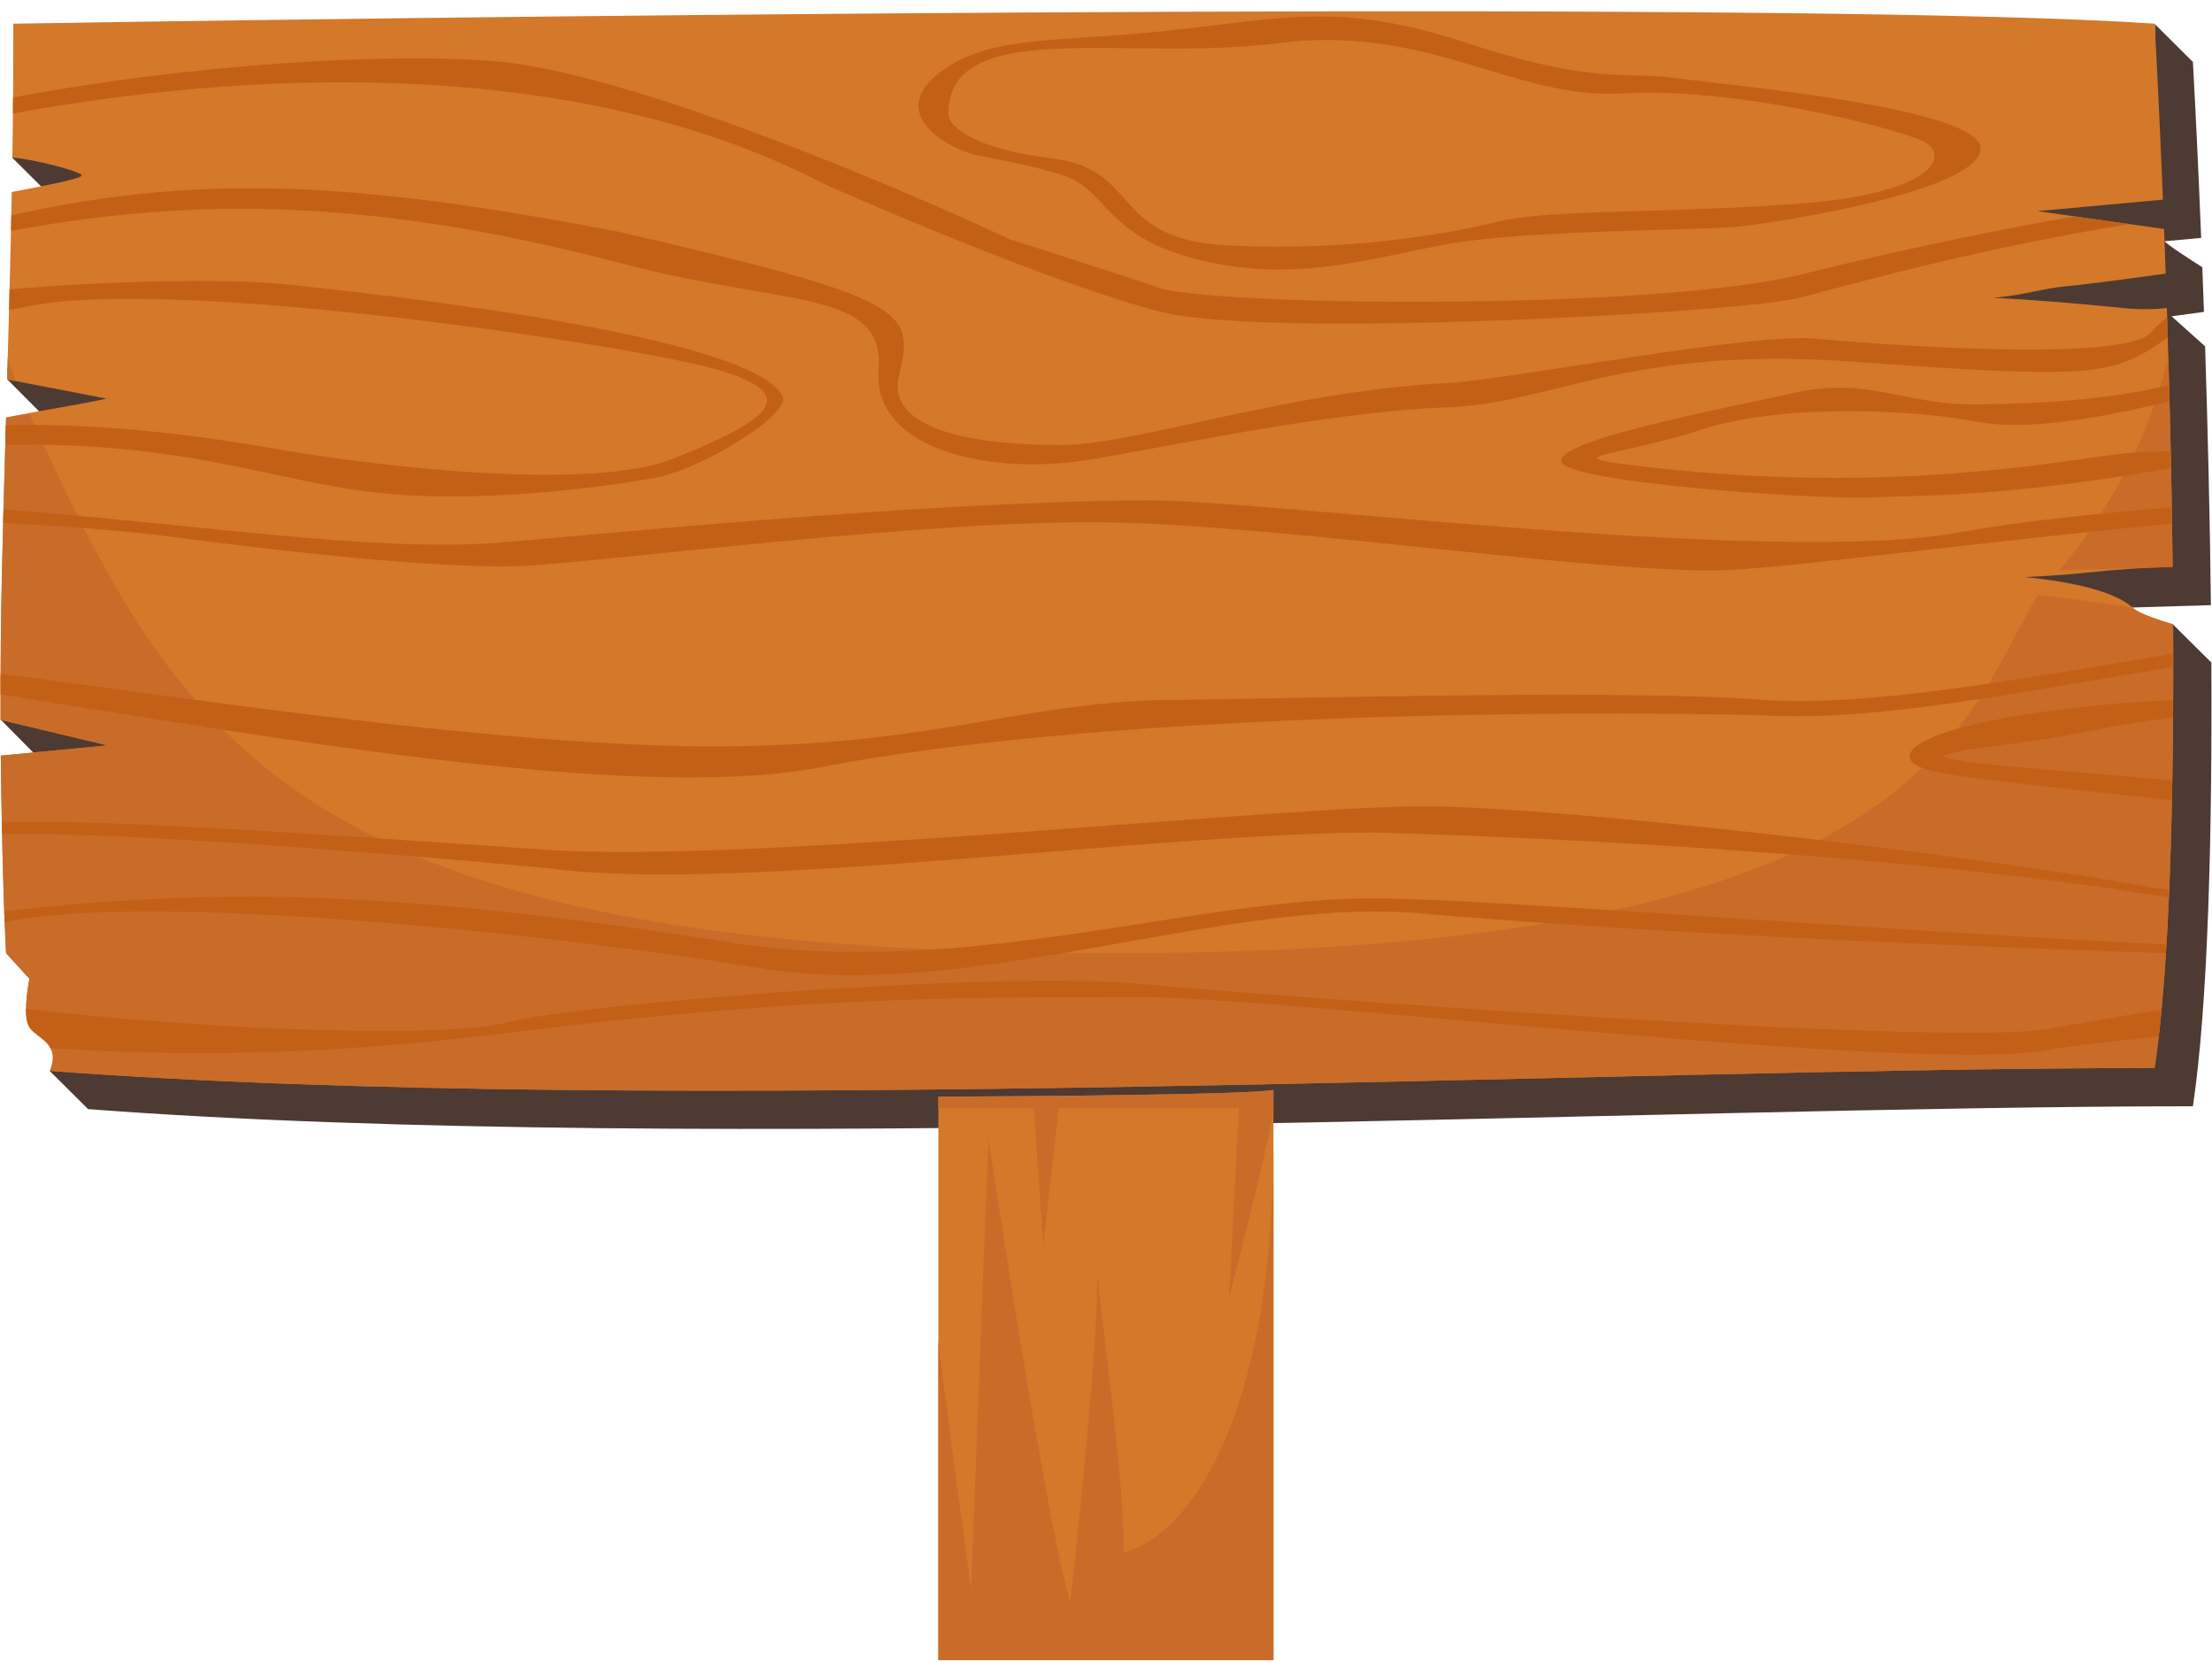
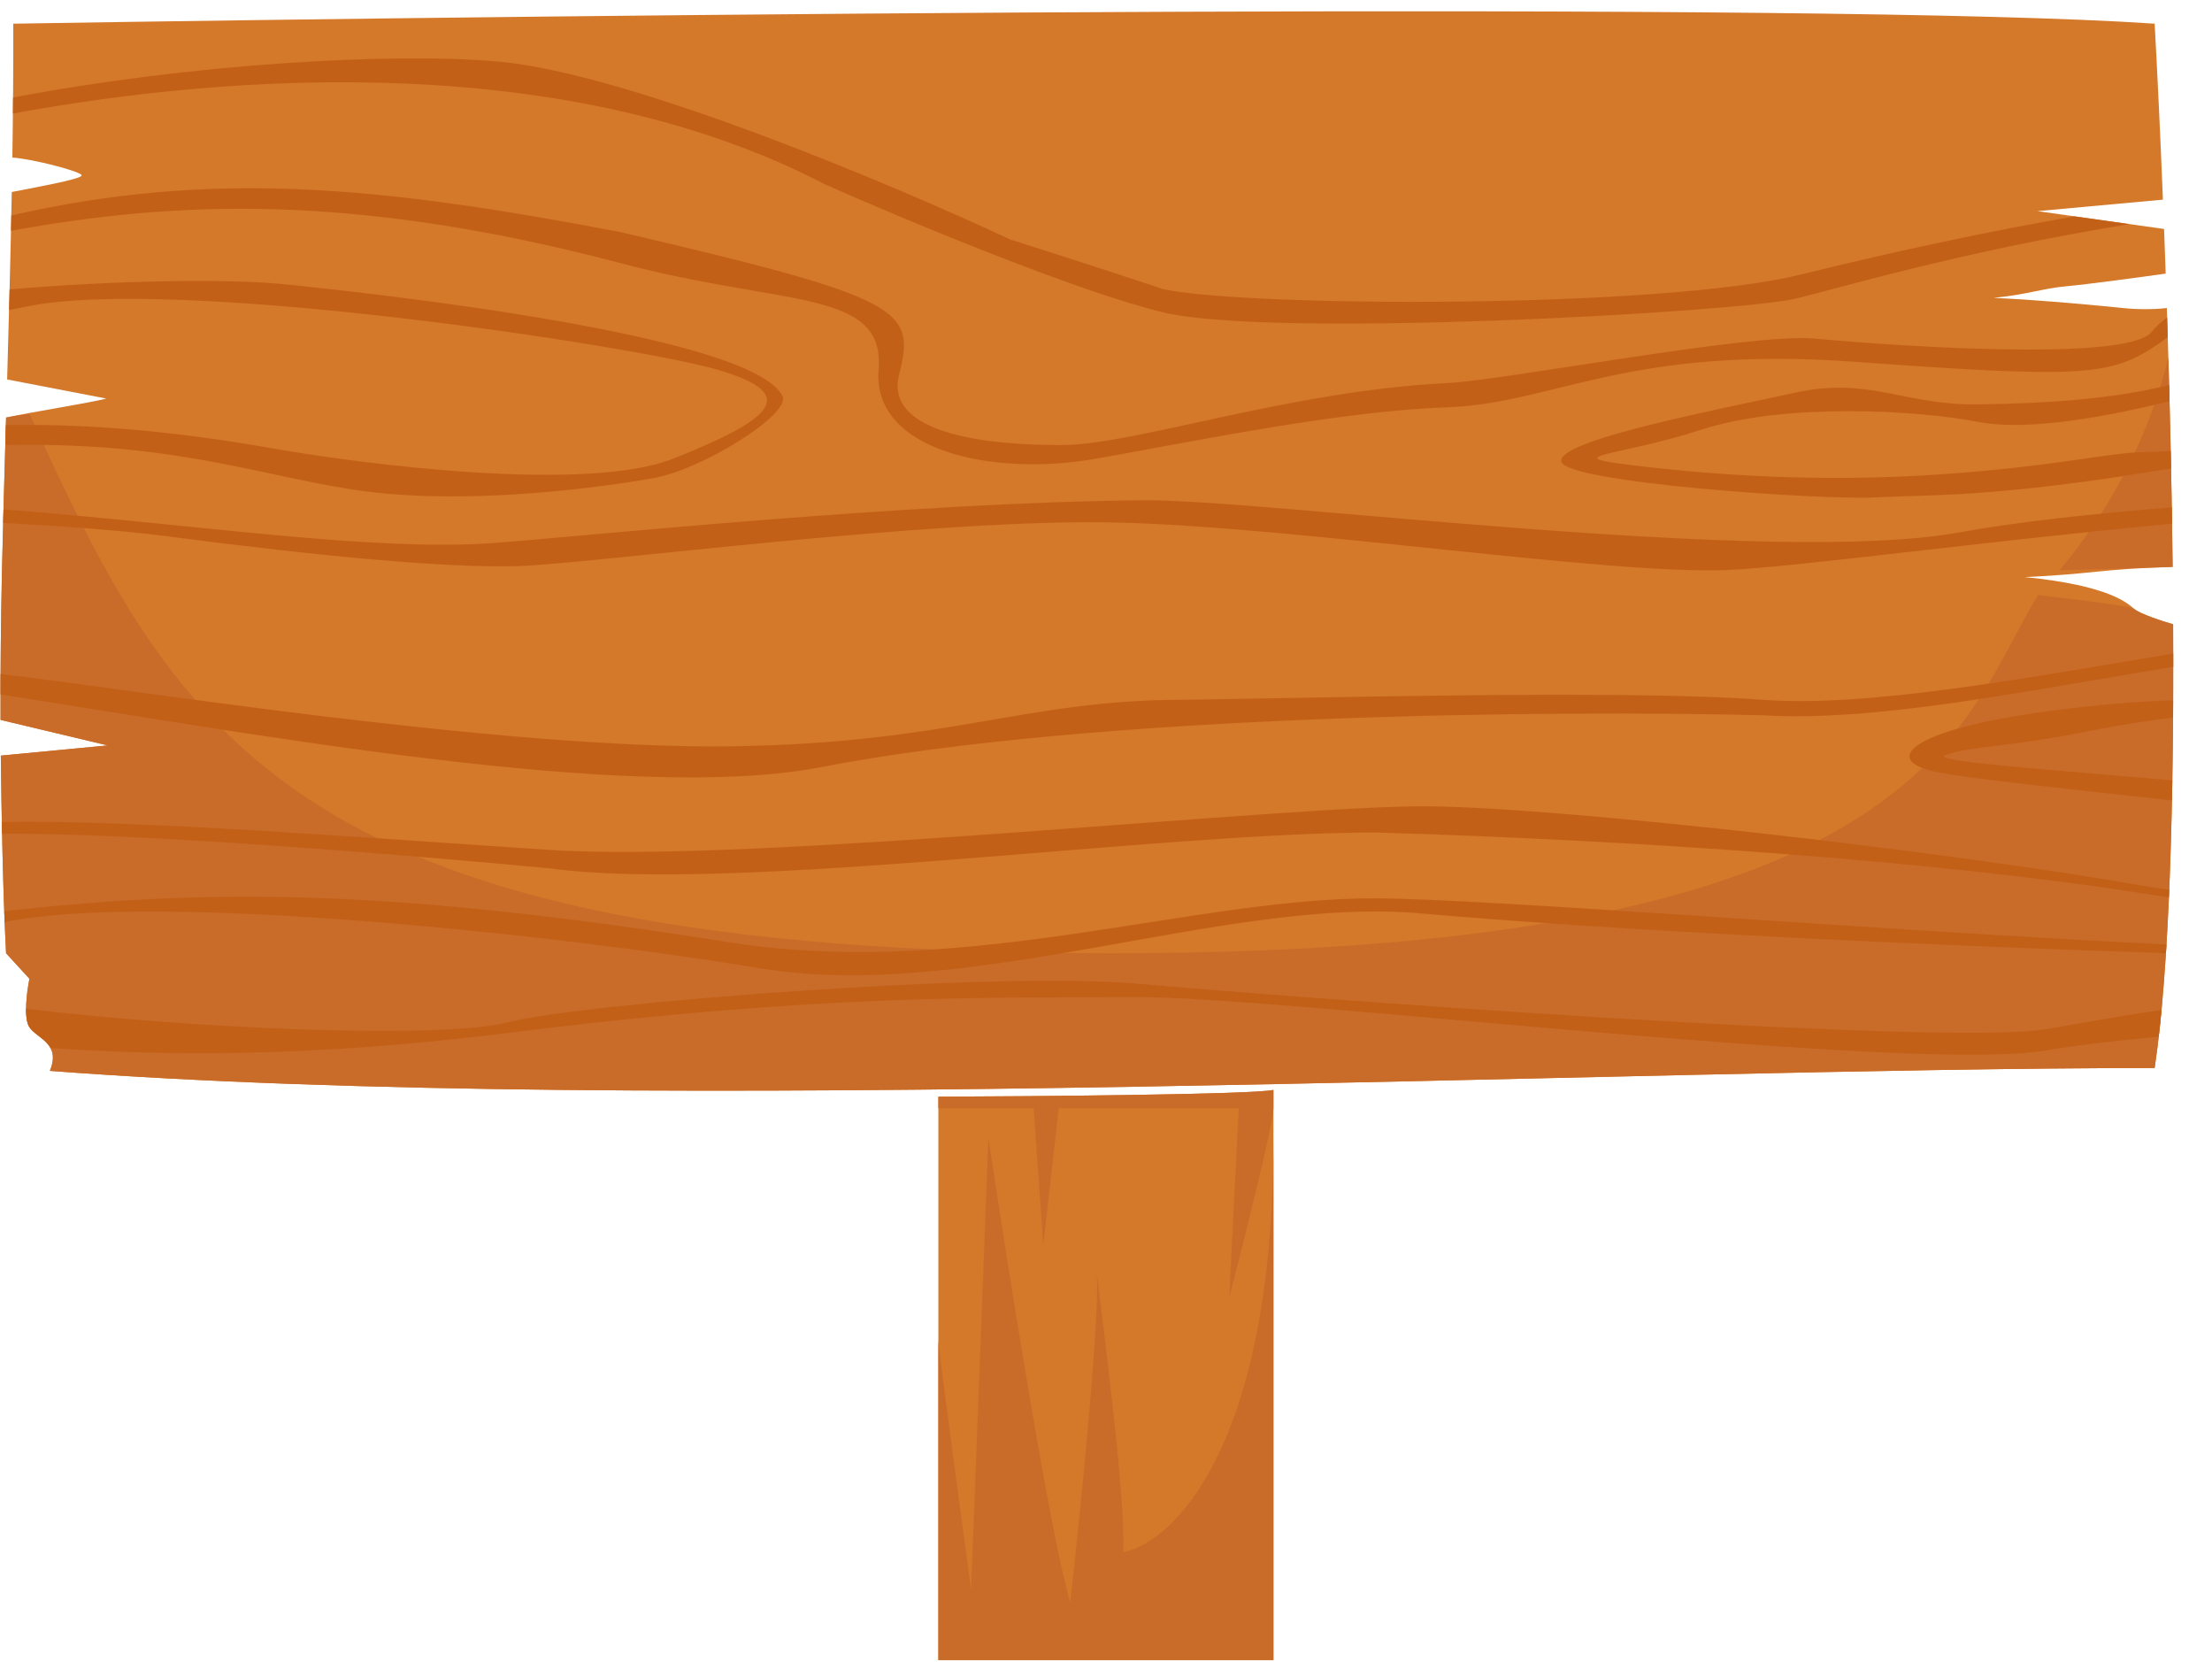
<svg xmlns="http://www.w3.org/2000/svg" fill="none" height="320" preserveAspectRatio="xMidYMid meet" style="fill: none" version="1" viewBox="42.9 95.1 426.2 319.6" width="426" zoomAndPan="magnify">
  <g id="change1_1">
-     <path d="M465.42 106.756C465.938 116.148 466.496 127.742 467.014 140.654L459.984 141.296C460.287 141.84 464.944 144.861 467.235 146.303C467.342 149.118 467.447 151.987 467.548 154.901C465.975 155.123 463.743 155.432 461.312 155.758L467.771 161.533C468.288 177.473 468.699 194.526 468.888 211.397C454.877 211.806 423.564 212.773 410.398 213.362C426.937 215 460.311 218.521 461.49 219.503L461.502 215.04L468.979 222.451C469.153 256.522 468.298 288.661 465.42 307.932C363.533 307.932 177.089 317.38 59.874 308.482L52.447 301.096H56.906C56.527 300.774 56.191 300.442 55.944 300.072C54.765 298.303 55.453 293.112 55.944 290.738L51.44 285.825C50.854 274.751 50.544 258.798 50.427 247.751L80.999 245.786L50.377 240.873L43.029 233.448L50.375 233.638C50.428 216.102 50.914 201.41 51.44 182.635C55.893 181.635 77.75 179.777 80.754 178.973L51.646 175.288L44.375 167.976V165.888L51.896 166.268C52.14 157.317 52.368 148.294 52.537 139.18C55.802 138.525 66.015 136.724 66.015 135.987C66.015 135.25 56.532 132.793 52.65 132.548L45.272 125.216L45.514 124.707L52.754 124.517C52.815 118.64 52.844 112.722 52.83 106.756C160.005 105.018 385.356 102.609 458.086 106.325V99.467L465.42 106.756Z" fill="#4d3a33" />
-   </g>
+     </g>
  <g id="change2_1">
    <path d="M458.05 99.387C394.578 95.064 156.543 97.586 45.461 99.387C45.481 108.079 45.41 116.671 45.28 125.179C49.162 125.425 58.645 127.881 58.645 128.618C58.645 129.355 48.432 131.156 45.168 131.811C44.941 143.996 44.611 156.015 44.276 167.92L63.384 171.604C60.38 172.408 48.523 174.266 44.07 175.267C43.474 196.563 42.929 212.606 43.008 233.505L63.629 238.417L43.057 240.382C43.174 251.43 43.484 267.382 44.07 278.456L48.574 283.369C48.083 285.743 47.395 290.935 48.574 292.703C50.048 294.914 54.715 295.769 52.505 301.114C169.719 310.011 356.163 300.563 458.05 300.563C460.928 281.293 461.784 249.153 461.609 215.082C459.604 214.509 455.299 213.117 454.12 212.134C452.941 211.152 449.567 207.631 433.028 205.993C446.194 205.404 447.507 204.438 461.518 204.028C461.33 187.157 460.918 170.104 460.401 154.164C459.127 154.328 455.643 154.557 451.91 154.164C448.176 153.771 437.1 152.69 427.029 152.199C433.17 151.626 436.533 150.381 440.856 149.988C445.179 149.595 455.539 148.187 460.178 147.532C460.077 144.618 459.972 141.75 459.865 138.935L435.452 135.496L459.644 133.285C459.127 120.373 458.569 108.78 458.05 99.387Z" fill="#d4782a" />
  </g>
  <g id="change3_1">
    <path d="M461.609 215.082C461.784 249.153 460.928 281.293 458.05 300.564C356.163 300.564 169.719 310.011 52.505 301.114C54.715 295.769 50.048 294.914 48.574 292.703C47.395 290.935 48.083 285.744 48.574 283.369L44.07 278.456C43.484 267.382 43.174 251.43 43.057 240.383L63.629 238.418L43.008 233.505C42.929 212.606 43.474 196.563 44.07 175.267C44.969 175.065 46.578 174.828 48.597 174.572C77.466 238.014 99.912 278.456 257.365 278.456C414.819 278.456 420.714 233.505 435.575 209.452C424.768 208.205 411.624 206.845 403.028 205.994C411.141 205.63 426.143 205.124 439.742 204.693C449.671 192.717 456.895 179.072 460.695 163.744C461.072 176.844 461.367 190.495 461.518 204.029C456.141 204.186 448.214 204.425 439.742 204.693C426.143 205.124 411.141 205.63 403.028 205.994C411.624 206.845 424.768 208.205 435.575 209.452C445.562 210.605 453.554 211.663 454.12 212.135C455.299 213.117 459.604 214.509 461.609 215.082Z" fill="#c96c29" />
  </g>
  <g id="change3_2">
-     <path d="M44.276 167.92C44.315 166.53 44.354 165.138 44.393 163.744C44.871 165.221 45.382 166.682 45.925 168.129L44.276 167.92Z" fill="#c96c29" />
-   </g>
+     </g>
  <g id="change2_2">
    <path d="M223.699 414.617H288.261V304.787C283.957 305.678 242.19 306.024 223.699 306.086V414.617Z" fill="#d4782a" />
  </g>
  <g id="change3_3">
    <path d="M223.699 306.086C242.19 306.024 283.957 305.678 288.261 304.787V308.312C288.261 311.132 282.572 333.852 279.727 344.86L281.583 308.312H246.89L243.921 334.656L242.066 308.312H223.699V306.086Z" fill="#c96c29" />
  </g>
  <g id="change3_4">
    <path d="M288.261 414.616H223.699V353.022C223.699 354.692 228.894 392.725 230.007 401.073L233.346 314.062C237.057 338.861 245.405 391.463 249.116 403.485C251.113 385.63 254.772 349.345 254.245 340.148C254.179 339.557 254.138 339.14 254.125 338.923C254.177 339.251 254.217 339.662 254.245 340.148C255.079 347.633 259.836 383.005 259.32 393.838C268.967 391.982 288.261 373.43 288.261 314.062V414.616Z" fill="#c96c29" />
  </g>
  <g id="change4_1">
-     <path clip-rule="evenodd" d="M235.057 125.513C238.478 126.184 242.586 126.989 247.452 128.51C251.089 129.646 253.126 131.798 255.45 134.253C258.848 137.844 262.859 142.082 273.386 144.741C288.851 148.648 300.765 146.164 314.209 143.36C316.173 142.95 318.17 142.534 320.216 142.129C330.853 140.027 349.525 139.482 363.242 139.082C370.216 138.879 375.909 138.713 378.613 138.398C386.636 137.465 423.577 131.681 424.51 123.659C425.317 116.715 387.829 112.427 371.441 110.552C368.894 110.261 366.858 110.028 365.553 109.852C362.9 109.495 360.54 109.431 358.012 109.362C351.293 109.18 343.384 108.964 325.626 103.136C304.781 96.293 294.114 97.594 277.421 99.629C274.542 99.981 271.483 100.354 268.162 100.71C262.191 101.352 256.926 101.706 252.233 102.022C239.183 102.9 230.569 103.48 223.571 109.106C214.055 116.755 225.25 123.286 230.66 124.592C231.977 124.91 233.44 125.196 235.057 125.513ZM225.622 116.755C225.622 119.554 231.704 123.696 245.585 125.338C253.476 126.271 256.428 129.596 259.494 133.05C263.171 137.192 267.012 141.519 279.728 142.129C303.05 143.249 321.894 139.89 331.782 137.465C337.313 136.108 347.57 135.802 359.812 135.437C369.46 135.149 380.341 134.825 391.113 133.92C415.554 131.868 418.912 124.591 413.315 121.979C407.718 119.367 376.933 111.531 355.85 112.837C346.583 113.411 338.181 110.885 329.217 108.19C317.79 104.754 305.45 101.044 289.244 103.135C280.121 104.313 270.422 104.209 261.419 104.112C241.883 103.903 225.622 103.728 225.622 116.755Z" fill="#c36018" fill-rule="evenodd" />
-   </g>
+     </g>
  <g id="change4_2">
    <path d="M460.178 147.532C460.076 144.618 459.972 141.749 459.865 138.934L453.199 137.996C420.118 143.346 395.447 150.864 388.686 152.391C377.119 155.003 287.937 160.04 267.04 155.003C250.323 150.973 216.666 136.905 201.926 130.375C152.56 104.647 88.2 108.813 45.388 116.7C45.398 115.673 45.408 114.645 45.416 113.615C79.043 107.202 118.099 104.837 138.865 106.68C164.089 108.919 215.173 130.471 237.562 140.968C249.082 144.607 260.137 148.224 267.04 150.525C282.713 153.958 362.753 154.404 389.806 147.727C409.219 142.935 426.815 139.268 442.613 136.504L453.199 137.996L459.865 138.934C459.972 141.749 460.076 144.618 460.178 147.532C455.538 148.187 445.179 149.595 440.856 149.988C436.532 150.381 433.17 151.626 427.029 152.199C437.1 152.69 448.176 153.771 451.909 154.164C455.643 154.557 459.126 154.328 460.401 154.164C460.421 154.764 460.44 155.367 460.459 155.97C460.499 157.23 460.538 158.497 460.577 159.769C460.669 162.818 460.758 165.9 460.841 169.008C460.868 170.042 460.896 171.078 460.922 172.117C444.405 176.191 431.706 177.612 423.949 176.086C412.568 173.847 386.82 172.354 370.775 177.578C354.73 182.802 342.229 182.616 357.715 184.482C373.201 186.347 393.91 187.84 417.418 186.161C440.927 184.482 449.136 181.869 457.345 181.869C458.182 181.869 459.479 181.809 461.148 181.701C461.172 182.817 461.196 183.934 461.218 185.052C461.268 187.546 461.315 190.046 461.357 192.549C461.374 193.602 461.391 194.654 461.408 195.707C461.45 198.482 461.487 201.258 461.518 204.028C447.507 204.438 446.194 205.404 433.028 205.993C442.493 206.93 447.646 208.484 450.544 209.826C452.71 210.829 453.616 211.714 454.12 212.134C455.299 213.117 459.604 214.509 461.609 215.082C461.619 216.967 461.625 218.846 461.628 220.717C461.63 221.575 461.63 222.432 461.63 223.287C461.631 225.44 461.626 227.581 461.617 229.708C461.612 230.826 461.606 231.941 461.598 233.051C456.469 233.694 451.36 234.476 446.71 235.416C429.173 238.961 423.202 238.401 417.792 240.267C414.258 241.485 439.296 243.182 461.457 245.147C461.435 246.447 461.411 247.737 461.385 249.019C461.262 254.98 461.09 260.737 460.861 266.215C460.841 266.705 460.82 267.194 460.799 267.679C460.662 270.807 460.506 273.839 460.33 276.763C460.295 277.333 460.26 277.898 460.224 278.46C459.978 282.316 459.695 285.972 459.373 289.395C459.206 291.173 459.028 292.889 458.839 294.536C450.185 295.346 442.609 296.23 437.195 297.172C411.448 301.649 289.429 286.724 261.816 286.91C234.204 287.097 201.74 286.164 140.73 293.813C102.389 298.621 73.996 298.196 52.632 296.708C51.681 294.944 49.499 294.09 48.574 292.703C48.08 291.961 47.913 290.618 47.923 289.132C78.058 292.826 127.628 295.164 140.73 291.761C155.097 288.03 234.763 281.873 261.816 284.298C288.87 286.724 417.045 296.425 437.195 293.067C444.649 291.825 451.057 290.531 459.373 289.395C459.695 285.972 459.978 282.316 460.224 278.46C413.306 276.871 357.59 274.334 315.363 270.678C278.048 267.88 229.353 288.03 189.053 281.313C150.7 274.921 72.637 266.501 43.795 272.457C43.767 271.763 43.741 271.06 43.715 270.348C82.155 266.12 116.522 265.655 184.202 276.462C229.539 283.365 273.197 267.693 308.087 267.88C330.118 267.998 402.663 273.918 460.33 276.763C460.506 273.839 460.662 270.807 460.799 267.679C459.157 267.451 457.507 267.207 455.853 266.947C415.553 260.603 357.715 256.669 308.087 255.193C265.548 255.193 184.202 266.947 148.753 262.096C122.33 259.588 68.296 255.16 43.297 255.452C43.281 254.684 43.265 253.919 43.25 253.159C69.365 252.725 113.412 256.228 148.753 258.551C188.493 261.163 291.668 249.782 318.721 250.155C345.774 250.528 418.724 258.924 455.853 265.454C457.462 265.737 459.135 265.99 460.861 266.215C461.09 260.737 461.262 254.98 461.385 249.019C442.327 246.897 421.856 244.839 415.553 243.439C405.478 241.2 410.888 235.416 437.195 231.871C447.793 230.443 455.12 229.954 461.617 229.708C461.626 227.581 461.631 225.44 461.63 223.287C432.751 227.999 404.297 233.921 382.529 232.617C344.22 231.622 254.204 232.244 200.62 242.692C164.12 249.525 92.097 236.257 43 228.605C43.001 227.274 43.005 225.96 43.011 224.661C65.284 227.145 139.637 239.278 184.202 238.588C226.181 237.937 240.547 229.632 270.772 229.632C296.768 229.297 355.576 227.627 382.529 229.632C402.693 231.133 432.755 225.515 461.628 220.717C461.625 218.846 461.619 216.967 461.609 215.082C459.604 214.509 455.299 213.117 454.12 212.134C453.616 211.714 452.71 210.829 450.544 209.826C447.646 208.484 442.493 206.93 433.028 205.993C446.194 205.404 447.507 204.438 461.518 204.028C461.487 201.258 461.45 198.482 461.408 195.707C424.952 199.132 388.695 204.096 375.626 204.631C352.864 205.564 293.72 196.422 258.458 195.489C223.196 194.556 156.216 203.512 142.596 203.885C128.976 204.258 104.722 202.019 74.87 198.101C67.043 197.074 55.862 196.232 43.502 195.554C43.525 194.691 43.548 193.823 43.571 192.951C81.256 195.881 114.749 201.162 138.305 199.407C155.843 198.101 218.158 191.571 263.309 191.198C286.853 191.003 384.395 203.984 420.59 197.355C431.254 195.402 445.873 193.811 461.357 192.549C461.315 190.046 461.268 187.546 461.218 185.052C427.024 190.809 414.505 190.085 404.358 190.638C394.097 191.198 344.655 187.84 343.722 183.735C342.789 179.631 374.32 173.66 388.686 170.489C403.052 167.317 409.769 172.914 423.949 172.727C438.106 172.541 450.218 171.611 460.841 169.008C460.758 165.9 460.669 162.818 460.577 159.769C459.962 160.238 459.329 160.703 458.651 161.16C449.509 167.317 444.098 167.69 400.254 164.518C356.409 161.346 342.416 172.541 321.706 173.287C300.997 174.033 274.13 179.631 254.167 183.175C234.204 186.72 210.882 181.683 212.188 166.011C213.494 150.338 193.717 153.883 162.373 145.488C110.387 131.835 76.301 133.618 45.016 139.283C44.933 143.062 44.842 146.825 44.746 150.575C64.576 148.859 86.687 148.454 97.819 149.592C114.237 151.271 188.307 159.294 193.717 171.235C195.023 174.779 178.232 185.228 168.903 186.907C159.574 188.586 134.387 192.131 113.677 189.519C94.676 187.122 77.716 179.856 43.92 180.548C43.956 179.283 43.992 178.001 44.029 176.7C56.763 176.501 72.777 177.297 93.9 180.936C113.242 184.419 156.067 189.743 172.634 183.175C193.344 174.966 196.329 170.488 181.03 166.011C165.731 161.533 76.736 147.913 48.004 153.883C46.9 154.112 45.779 154.333 44.643 154.547C44.678 153.225 44.712 151.901 44.746 150.575C44.842 146.825 44.933 143.062 45.016 139.283C45.037 138.3 45.058 137.315 45.078 136.33C83.676 127.521 115.96 130.66 162.373 139.517C217.599 152.391 219.278 154.443 216.106 167.13C213.867 176.086 225.994 180.563 247.45 180.563C261.443 180.563 291.295 170.115 321.706 168.623C332.889 168.074 380.477 158.921 392.418 160.04C404.358 161.16 451.748 164.758 457.345 158.921C458.182 157.86 459.229 156.878 460.459 155.97C460.44 155.367 460.421 154.764 460.401 154.164C459.126 154.328 455.643 154.557 451.909 154.164C448.176 153.771 437.1 152.69 427.029 152.199C433.17 151.626 436.532 150.381 440.856 149.988C445.179 149.595 455.538 148.187 460.178 147.532Z" fill="#c36018" />
  </g>
</svg>